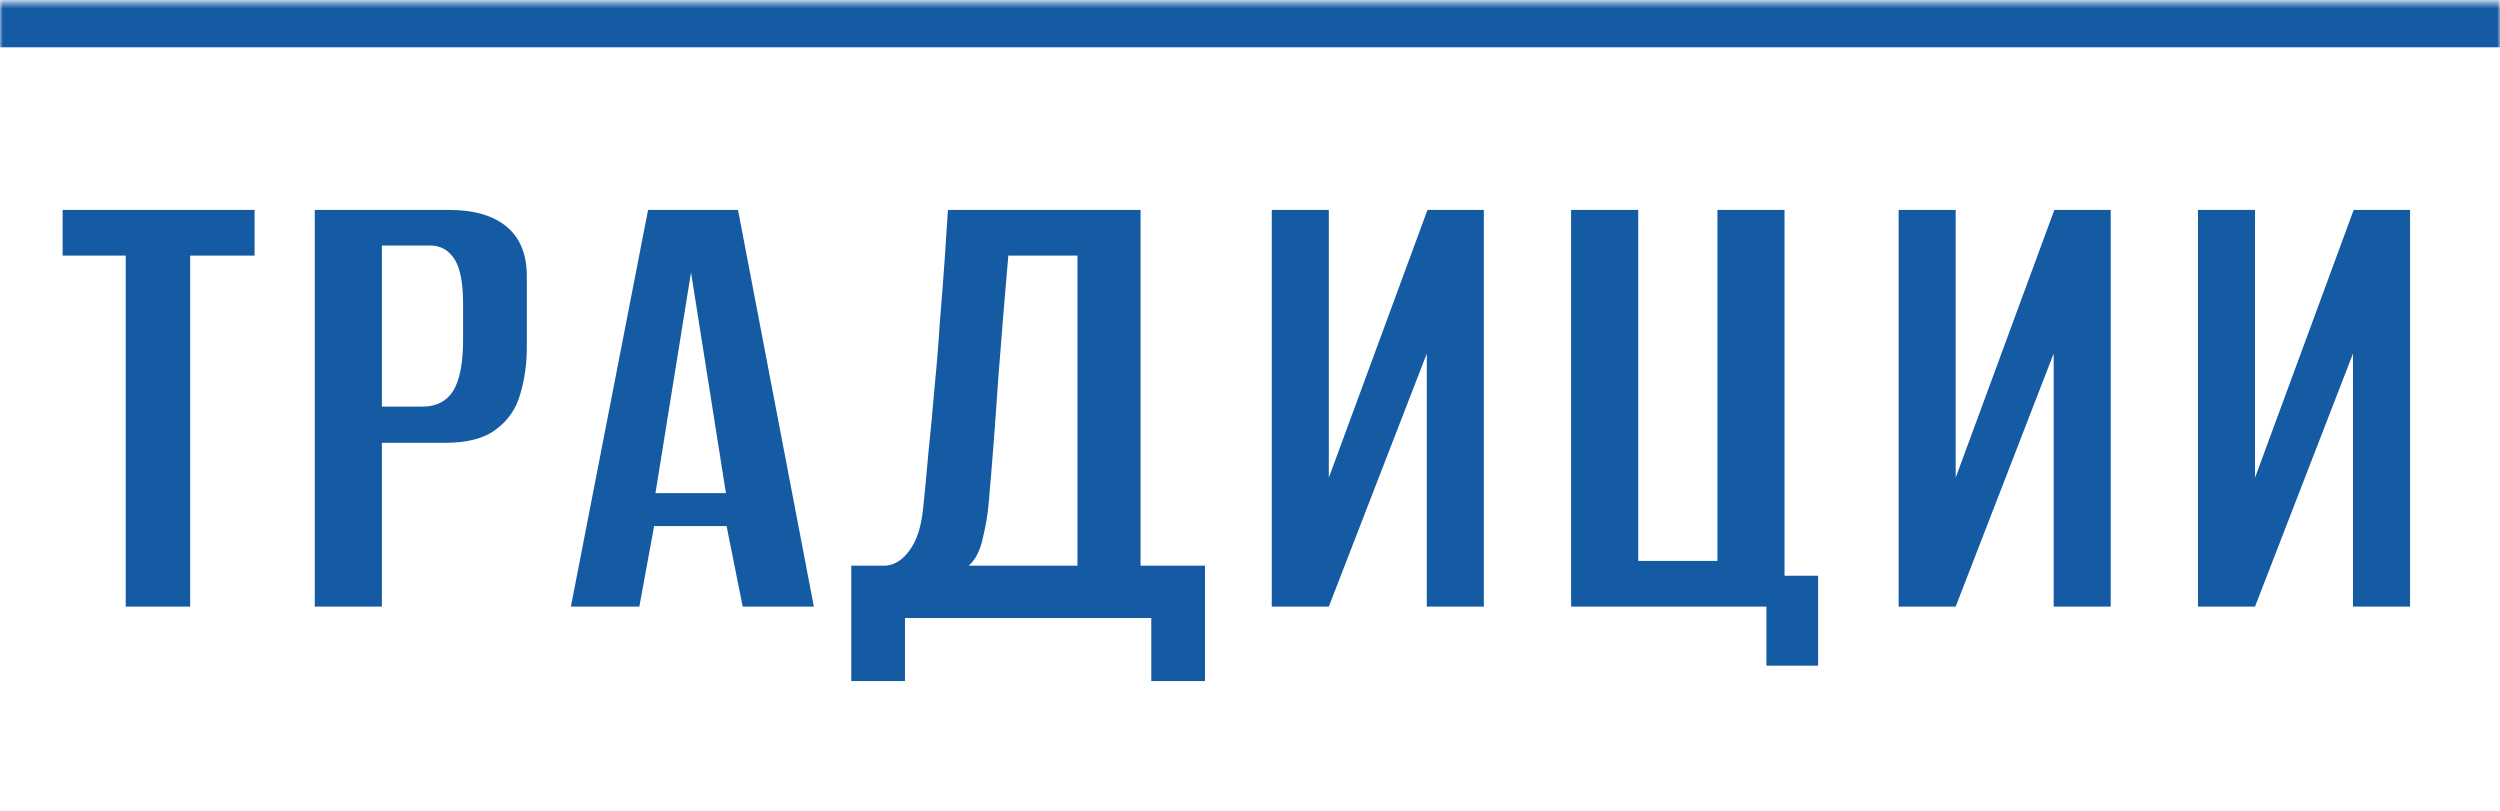
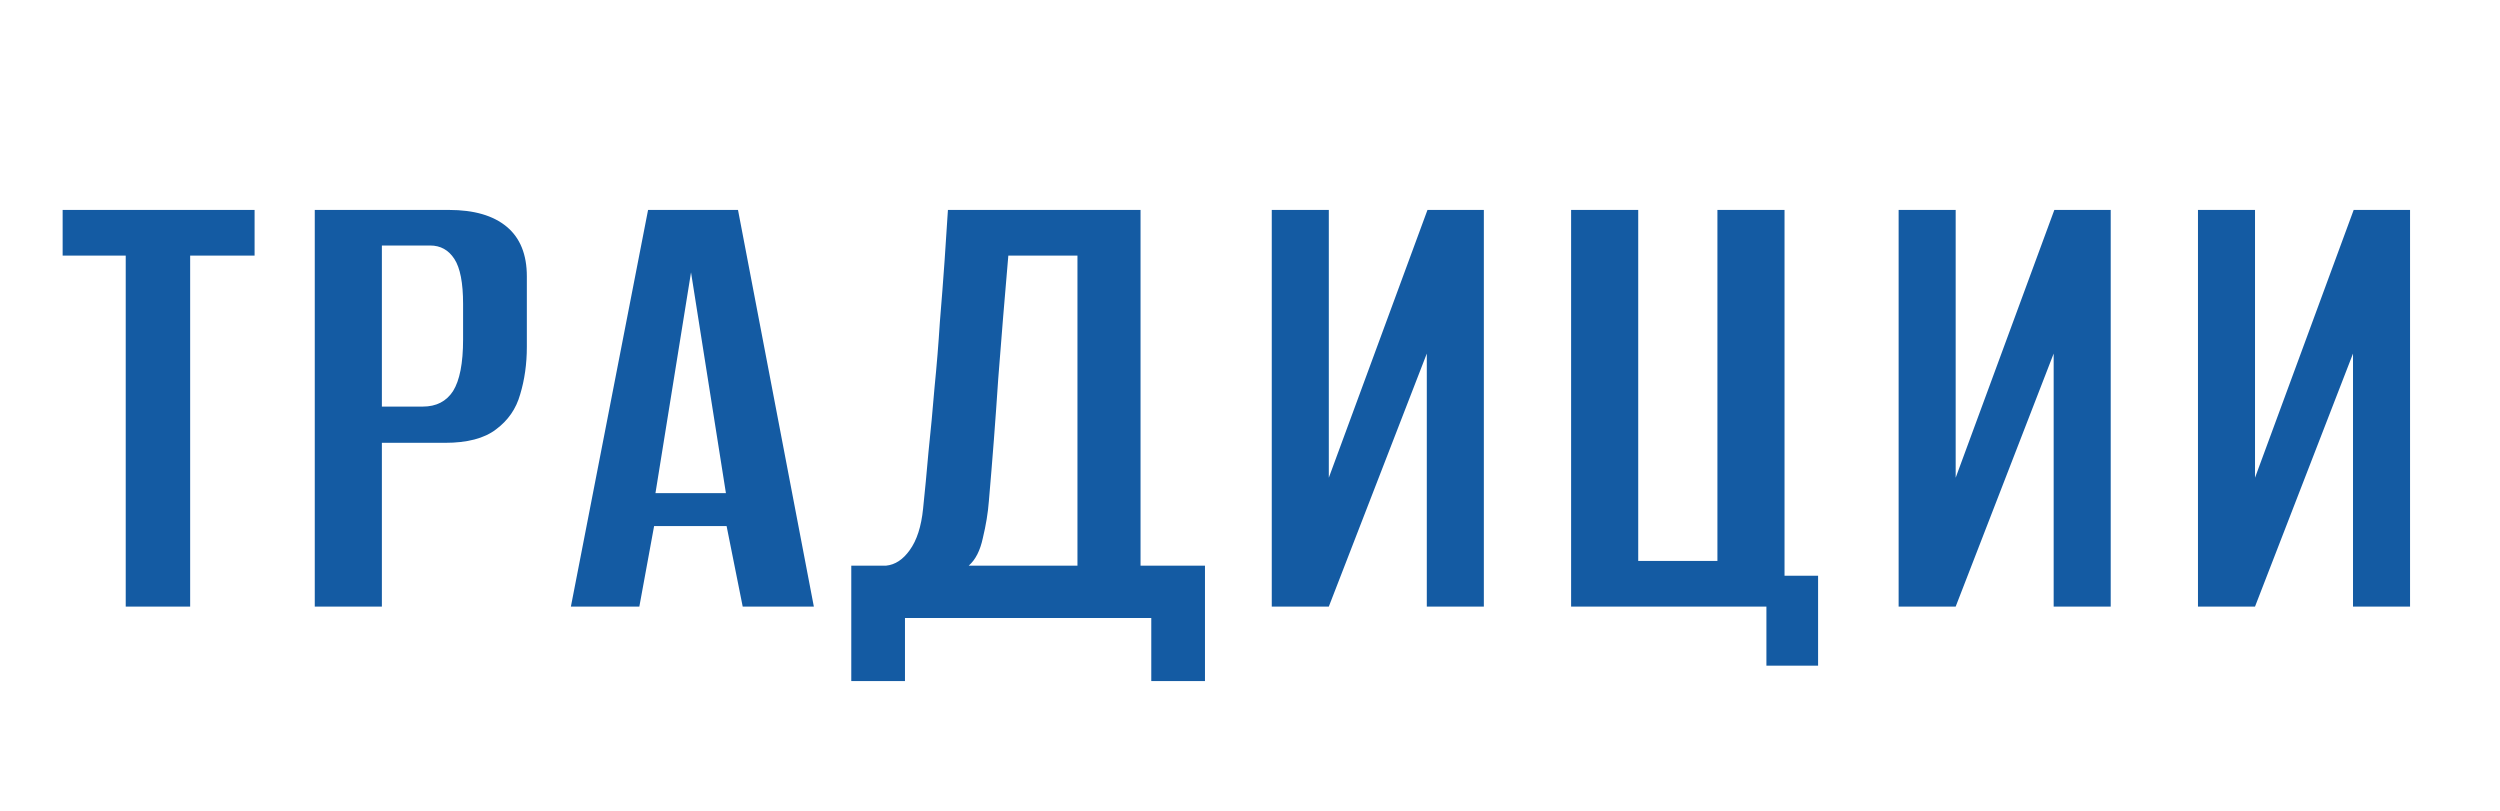
<svg xmlns="http://www.w3.org/2000/svg" width="447" height="145" viewBox="0 0 447 145" fill="none">
  <mask id="path-1-inside-1_334_67" fill="white">
-     <path d="M0 0.457H447V144.457H0V0.457Z" />
-   </mask>
-   <path d="M0 8.457H447V-7.543H0V8.457Z" fill="#145BA3" mask="url(#path-1-inside-1_334_67)" />
+     </mask>
  <path d="M22.48 108.457V45.697H11.2V37.537H45.52V45.697H34V108.457H22.48ZM56.28 108.457V37.537H80.28C84.76 37.537 88.2 38.537 90.6 40.537C93 42.537 94.2 45.497 94.2 49.417V62.017C94.2 65.057 93.8 67.897 93 70.537C92.28 73.097 90.84 75.177 88.68 76.777C86.6 78.377 83.56 79.177 79.56 79.177H68.28V108.457H56.28ZM68.28 72.697H75.6C78 72.697 79.8 71.777 81 69.937C82.2 68.017 82.8 64.937 82.8 60.697V54.337C82.8 50.577 82.28 47.897 81.24 46.297C80.2 44.697 78.76 43.897 76.92 43.897H68.28V72.697ZM102.075 108.457L115.875 37.537H131.955L145.515 108.457H132.795L129.915 94.057H116.955L114.315 108.457H102.075ZM117.195 88.177H129.795L123.555 48.697L117.195 88.177ZM152.209 121.777V101.137H158.449C160.049 100.977 161.449 100.057 162.649 98.377C163.929 96.617 164.729 94.137 165.049 90.937C165.369 87.897 165.689 84.537 166.009 80.857C166.409 77.097 166.769 73.257 167.089 69.337C167.489 65.337 167.809 61.417 168.049 57.577C168.369 53.737 168.649 50.097 168.889 46.657C169.129 43.217 169.329 40.177 169.489 37.537H203.929V101.137H215.449V121.777H205.849V110.497H161.809V121.777H152.209ZM173.209 101.137H192.649V45.697H180.289C179.649 53.057 179.049 60.377 178.489 67.657C178.009 74.937 177.449 82.257 176.809 89.617C176.649 91.697 176.289 93.897 175.729 96.217C175.249 98.457 174.409 100.097 173.209 101.137ZM227.392 108.457V37.537H237.592V85.417L255.232 37.537H265.312V108.457H255.112V63.217L237.592 108.457H227.392ZM315.834 119.017V108.457H280.914V37.537H292.914V100.297H307.074V37.537H319.074V102.937H325.074V119.017H315.834ZM339.475 108.457V37.537H349.675V85.417L367.315 37.537H377.395V108.457H367.195V63.217L349.675 108.457H339.475ZM392.997 108.457V37.537H403.197V85.417L420.837 37.537H430.917V108.457H420.717V63.217L403.197 108.457H392.997Z" fill="#145BA3" />
</svg>